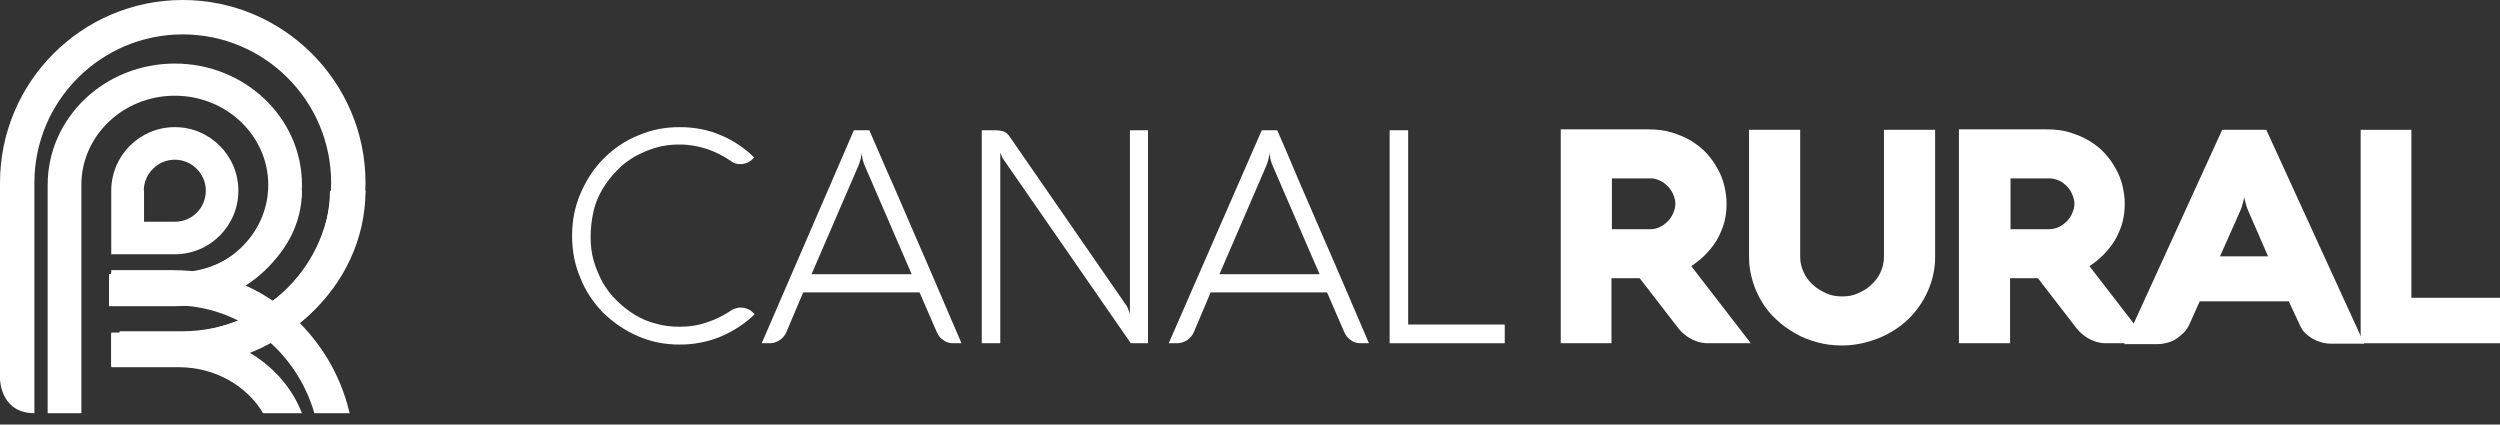
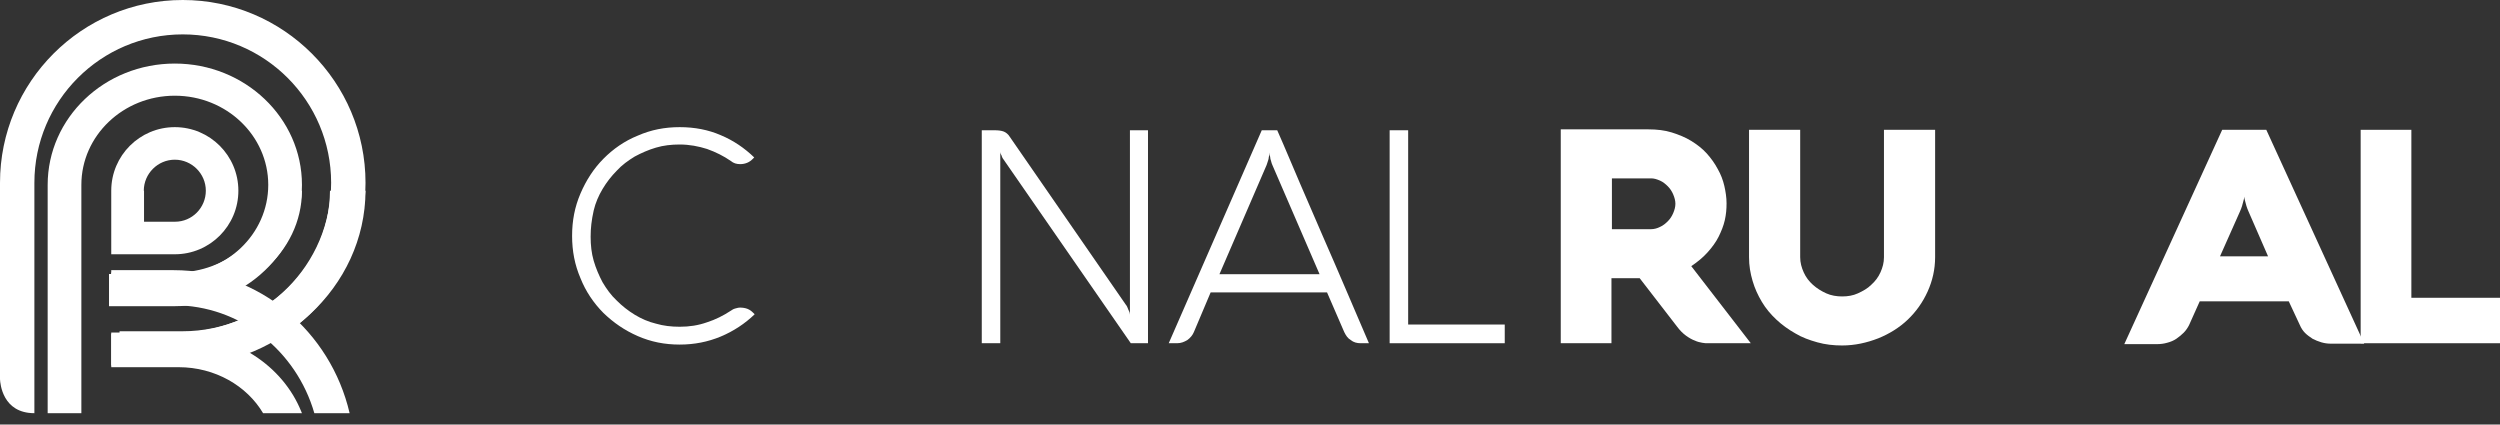
<svg xmlns="http://www.w3.org/2000/svg" width="106" height="18" viewBox="0 0 106 18" fill="none">
  <rect x="0" y="0" width="106" height="18" fill="#333333" stroke="none" />
  <path d="M94.221 5.504H96.091L100.242 14.572H98.839C98.69 14.572 98.559 14.553 98.428 14.515C98.297 14.478 98.166 14.421 98.054 14.364C97.942 14.289 97.83 14.213 97.736 14.119C97.643 14.024 97.568 13.911 97.512 13.779L97.044 12.777H93.268L92.819 13.779C92.763 13.892 92.688 14.005 92.595 14.1C92.501 14.194 92.389 14.289 92.277 14.364C92.165 14.44 92.034 14.496 91.884 14.534C91.753 14.572 91.604 14.591 91.473 14.591H90.07L94.221 5.504ZM94.128 10.869H96.166L95.343 8.98C95.306 8.886 95.268 8.81 95.249 8.734C95.231 8.659 95.212 8.583 95.193 8.527C95.175 8.451 95.156 8.394 95.156 8.338C95.156 8.394 95.137 8.47 95.119 8.527C95.1 8.583 95.081 8.659 95.063 8.734C95.044 8.81 95.007 8.886 94.969 8.98L94.128 10.869Z" fill="white" />
  <path d="M100.092 14.553V5.504H102.242V12.626H106V14.553H100.092Z" fill="white" />
  <path d="M68.345 14.553H66.176V5.485H69.897C70.252 5.485 70.588 5.523 70.887 5.617C71.186 5.712 71.467 5.825 71.71 5.976C71.953 6.127 72.177 6.297 72.365 6.505C72.551 6.713 72.701 6.921 72.832 7.166C72.963 7.393 73.056 7.639 73.112 7.884C73.168 8.13 73.206 8.375 73.206 8.621C73.206 8.867 73.187 9.093 73.131 9.339C73.075 9.584 72.981 9.811 72.869 10.038C72.757 10.264 72.589 10.491 72.402 10.699C72.215 10.907 71.99 11.096 71.71 11.285L74.234 14.553H72.421H72.383C72.346 14.553 72.271 14.553 72.177 14.534C72.084 14.515 71.972 14.496 71.86 14.44C71.748 14.402 71.617 14.326 71.486 14.232C71.355 14.137 71.224 14.005 71.112 13.854L69.522 11.795H68.326V14.553H68.345ZM70.009 9.717C70.139 9.717 70.27 9.679 70.383 9.622C70.513 9.566 70.626 9.471 70.719 9.377C70.813 9.282 70.887 9.169 70.944 9.037C71 8.904 71.037 8.772 71.037 8.64C71.037 8.508 71 8.375 70.944 8.243C70.887 8.111 70.813 7.997 70.719 7.903C70.626 7.809 70.513 7.714 70.383 7.657C70.252 7.601 70.139 7.563 70.009 7.563H68.345V9.717H70.009Z" fill="white" />
  <path d="M76.328 10.907C76.328 11.134 76.384 11.341 76.478 11.549C76.571 11.757 76.702 11.927 76.87 12.078C77.039 12.229 77.226 12.343 77.431 12.437C77.637 12.532 77.88 12.569 78.104 12.569C78.347 12.569 78.572 12.532 78.777 12.437C78.983 12.343 79.189 12.229 79.338 12.078C79.507 11.927 79.638 11.757 79.731 11.549C79.825 11.341 79.88 11.134 79.88 10.907V5.504H82.049V10.907C82.049 11.417 81.937 11.908 81.731 12.362C81.526 12.815 81.245 13.212 80.89 13.552C80.535 13.892 80.105 14.156 79.638 14.345C79.151 14.534 78.647 14.648 78.104 14.648C77.749 14.648 77.394 14.61 77.057 14.515C76.721 14.421 76.403 14.307 76.123 14.137C75.823 13.967 75.562 13.779 75.319 13.552C75.076 13.325 74.87 13.08 74.701 12.796C74.533 12.513 74.402 12.229 74.309 11.908C74.215 11.587 74.159 11.266 74.159 10.907V5.504H76.328V10.907Z" fill="white" />
-   <path d="M85.228 14.553H83.059V5.485H86.78C87.135 5.485 87.471 5.523 87.77 5.617C88.07 5.712 88.35 5.825 88.593 5.976C88.836 6.127 89.061 6.297 89.248 6.505C89.434 6.713 89.584 6.921 89.715 7.166C89.846 7.393 89.939 7.639 89.995 7.884C90.052 8.13 90.089 8.375 90.089 8.621C90.089 8.867 90.07 9.093 90.014 9.339C89.958 9.584 89.865 9.811 89.752 10.038C89.64 10.264 89.472 10.491 89.285 10.699C89.098 10.907 88.874 11.096 88.593 11.285L91.117 14.553H89.304H89.266C89.229 14.553 89.154 14.553 89.061 14.534C88.967 14.515 88.855 14.496 88.743 14.44C88.631 14.402 88.5 14.326 88.369 14.232C88.238 14.137 88.107 14.005 87.995 13.854L86.406 11.795H85.228V14.553ZM86.91 9.717C87.041 9.717 87.172 9.679 87.303 9.622C87.434 9.566 87.528 9.471 87.64 9.377C87.733 9.282 87.808 9.169 87.864 9.037C87.92 8.904 87.957 8.772 87.957 8.64C87.957 8.508 87.92 8.375 87.864 8.243C87.808 8.111 87.733 7.997 87.64 7.903C87.546 7.809 87.434 7.714 87.303 7.657C87.172 7.601 87.041 7.563 86.91 7.563H85.246V9.717H86.91Z" fill="white" />
  <path d="M25.043 10.038C25.043 10.397 25.08 10.737 25.173 11.058C25.267 11.379 25.398 11.682 25.547 11.965C25.716 12.248 25.902 12.513 26.146 12.74C26.37 12.966 26.632 13.174 26.912 13.344C27.193 13.514 27.492 13.646 27.81 13.722C28.128 13.816 28.464 13.854 28.819 13.854C29.231 13.854 29.605 13.797 29.978 13.665C30.334 13.552 30.67 13.382 30.988 13.174C31.044 13.136 31.1 13.098 31.175 13.08C31.25 13.061 31.306 13.042 31.381 13.042C31.493 13.042 31.605 13.061 31.699 13.098C31.792 13.136 31.867 13.193 31.942 13.269L31.998 13.325C31.586 13.722 31.1 14.043 30.558 14.27C30.016 14.496 29.436 14.61 28.819 14.61C28.183 14.61 27.604 14.496 27.043 14.251C26.482 14.005 26.015 13.684 25.585 13.269C25.173 12.853 24.837 12.362 24.612 11.795C24.369 11.228 24.257 10.643 24.257 10C24.257 9.358 24.369 8.772 24.612 8.206C24.855 7.639 25.173 7.148 25.585 6.732C25.996 6.316 26.482 5.976 27.043 5.75C27.604 5.504 28.183 5.391 28.819 5.391C29.455 5.391 30.035 5.504 30.558 5.731C31.1 5.957 31.568 6.279 31.979 6.675L31.923 6.732C31.848 6.808 31.773 6.864 31.68 6.902C31.586 6.94 31.493 6.959 31.381 6.959C31.231 6.959 31.1 6.921 30.988 6.826C30.689 6.619 30.352 6.449 29.978 6.316C29.623 6.203 29.231 6.127 28.819 6.127C28.464 6.127 28.128 6.165 27.81 6.26C27.492 6.354 27.193 6.486 26.912 6.637C26.632 6.808 26.37 6.996 26.146 7.242C25.921 7.469 25.716 7.733 25.547 8.017C25.379 8.3 25.248 8.602 25.173 8.923C25.08 9.339 25.043 9.679 25.043 10.038Z" fill="white" />
-   <path d="M36.205 5.523H36.859C37.196 6.278 37.513 7.053 37.85 7.79C38.168 8.545 38.504 9.282 38.822 10.038C39.14 10.775 39.477 11.53 39.794 12.286C40.112 13.042 40.449 13.797 40.767 14.553H40.411C40.262 14.553 40.112 14.515 40 14.421C39.869 14.345 39.794 14.232 39.72 14.081L38.99 12.399H34.054L33.344 14.081C33.288 14.213 33.194 14.326 33.063 14.421C32.933 14.496 32.802 14.553 32.652 14.553H32.297L36.205 5.523ZM34.41 11.625H38.654L36.653 6.996C36.635 6.958 36.616 6.902 36.597 6.826C36.578 6.77 36.56 6.713 36.56 6.656C36.541 6.6 36.541 6.524 36.541 6.467C36.541 6.524 36.522 6.6 36.504 6.656C36.504 6.713 36.485 6.77 36.466 6.826C36.448 6.883 36.429 6.94 36.41 6.996L34.41 11.625Z" fill="white" />
  <path d="M48.713 14.553H47.946L42.543 6.751C42.524 6.732 42.505 6.694 42.487 6.656C42.468 6.618 42.468 6.581 42.449 6.562C42.431 6.524 42.412 6.486 42.412 6.448V14.553H41.627V5.523H42.169C42.337 5.523 42.468 5.542 42.562 5.579C42.655 5.617 42.748 5.693 42.805 5.787L47.741 12.928C47.778 12.966 47.797 13.023 47.815 13.061C47.834 13.117 47.853 13.155 47.871 13.193C47.89 13.231 47.909 13.287 47.909 13.344V5.523H48.675V14.553H48.713Z" fill="white" />
  <path d="M53.499 5.523H54.154C54.49 6.278 54.808 7.053 55.126 7.79C55.444 8.545 55.78 9.282 56.098 10.038C56.416 10.775 56.753 11.53 57.071 12.286C57.388 13.042 57.725 13.797 58.043 14.553H57.688C57.538 14.553 57.388 14.515 57.276 14.421C57.145 14.345 57.071 14.232 56.996 14.081L56.267 12.399H51.331L50.62 14.081C50.564 14.213 50.471 14.326 50.34 14.421C50.209 14.496 50.078 14.553 49.91 14.553H49.554L53.499 5.523ZM51.705 11.625H55.949L53.948 6.996C53.929 6.958 53.911 6.902 53.892 6.826C53.873 6.77 53.855 6.713 53.855 6.656C53.836 6.6 53.836 6.524 53.836 6.467C53.836 6.524 53.817 6.6 53.798 6.656C53.798 6.713 53.78 6.77 53.761 6.826C53.742 6.883 53.724 6.94 53.705 6.996L51.705 11.625Z" fill="white" />
  <path d="M58.921 14.553V5.523H59.706V13.76H63.801V14.553H58.921Z" fill="white" />
  <path d="M6.097 8.086C6.097 7.364 6.69 6.771 7.412 6.771C8.134 6.771 8.727 7.364 8.727 8.086C8.727 8.808 8.145 9.401 7.423 9.401H6.107V8.086H6.097ZM4.717 8.086V10.781H7.412C8.9 10.781 10.107 9.574 10.107 8.086C10.107 6.598 8.9 5.391 7.412 5.391C5.924 5.391 4.717 6.598 4.717 8.086Z" fill="white" />
  <path d="M2.021 7.839V17.519H3.45V11.321V7.839C3.45 5.751 5.225 4.058 7.412 4.058C9.599 4.058 11.374 5.751 11.374 7.839C11.374 9.926 9.599 11.619 7.412 11.619H4.622V12.982H7.412C10.381 12.982 12.803 10.682 12.803 7.839C12.803 4.995 10.381 2.695 7.412 2.695C4.432 2.695 2.021 4.995 2.021 7.839Z" fill="white" />
  <path d="M0 7.752C0 7.773 0 7.784 0 7.805V16.082C0.011 16.265 0.107 17.519 1.458 17.519V12.276V7.816V7.752C1.458 4.278 4.276 1.458 7.749 1.458C11.221 1.458 14.04 4.278 14.04 7.752C14.04 11.226 11.221 14.045 7.749 14.045H5.069V15.503H7.749C12.025 15.503 15.498 12.03 15.498 7.752C15.498 3.474 12.014 0 7.749 0C3.473 0 0 3.474 0 7.752Z" fill="white" />
  <path d="M11.39 8.086C11.39 10 9.636 11.552 7.474 11.552H4.717V12.802H7.474C10.409 12.802 12.802 10.693 12.802 8.086H11.39Z" fill="white" />
  <path d="M7.487 14.1H4.717V15.498H7.487C11.897 15.498 15.486 12.177 15.498 8.086H13.991C13.98 11.406 11.066 14.1 7.487 14.1Z" fill="white" />
  <path d="M4.717 14.15V14.234V15.485V15.569H7.576C9.12 15.569 10.469 16.361 11.155 17.519H12.745H12.802L12.768 17.436C11.99 15.517 9.966 14.15 7.587 14.15H4.717Z" fill="white" />
  <path d="M4.717 11.455V12.943H7.368C10.178 12.943 12.565 14.87 13.328 17.519H14.824C14.018 14.049 10.974 11.455 7.368 11.455H4.717Z" fill="white" />
</svg>